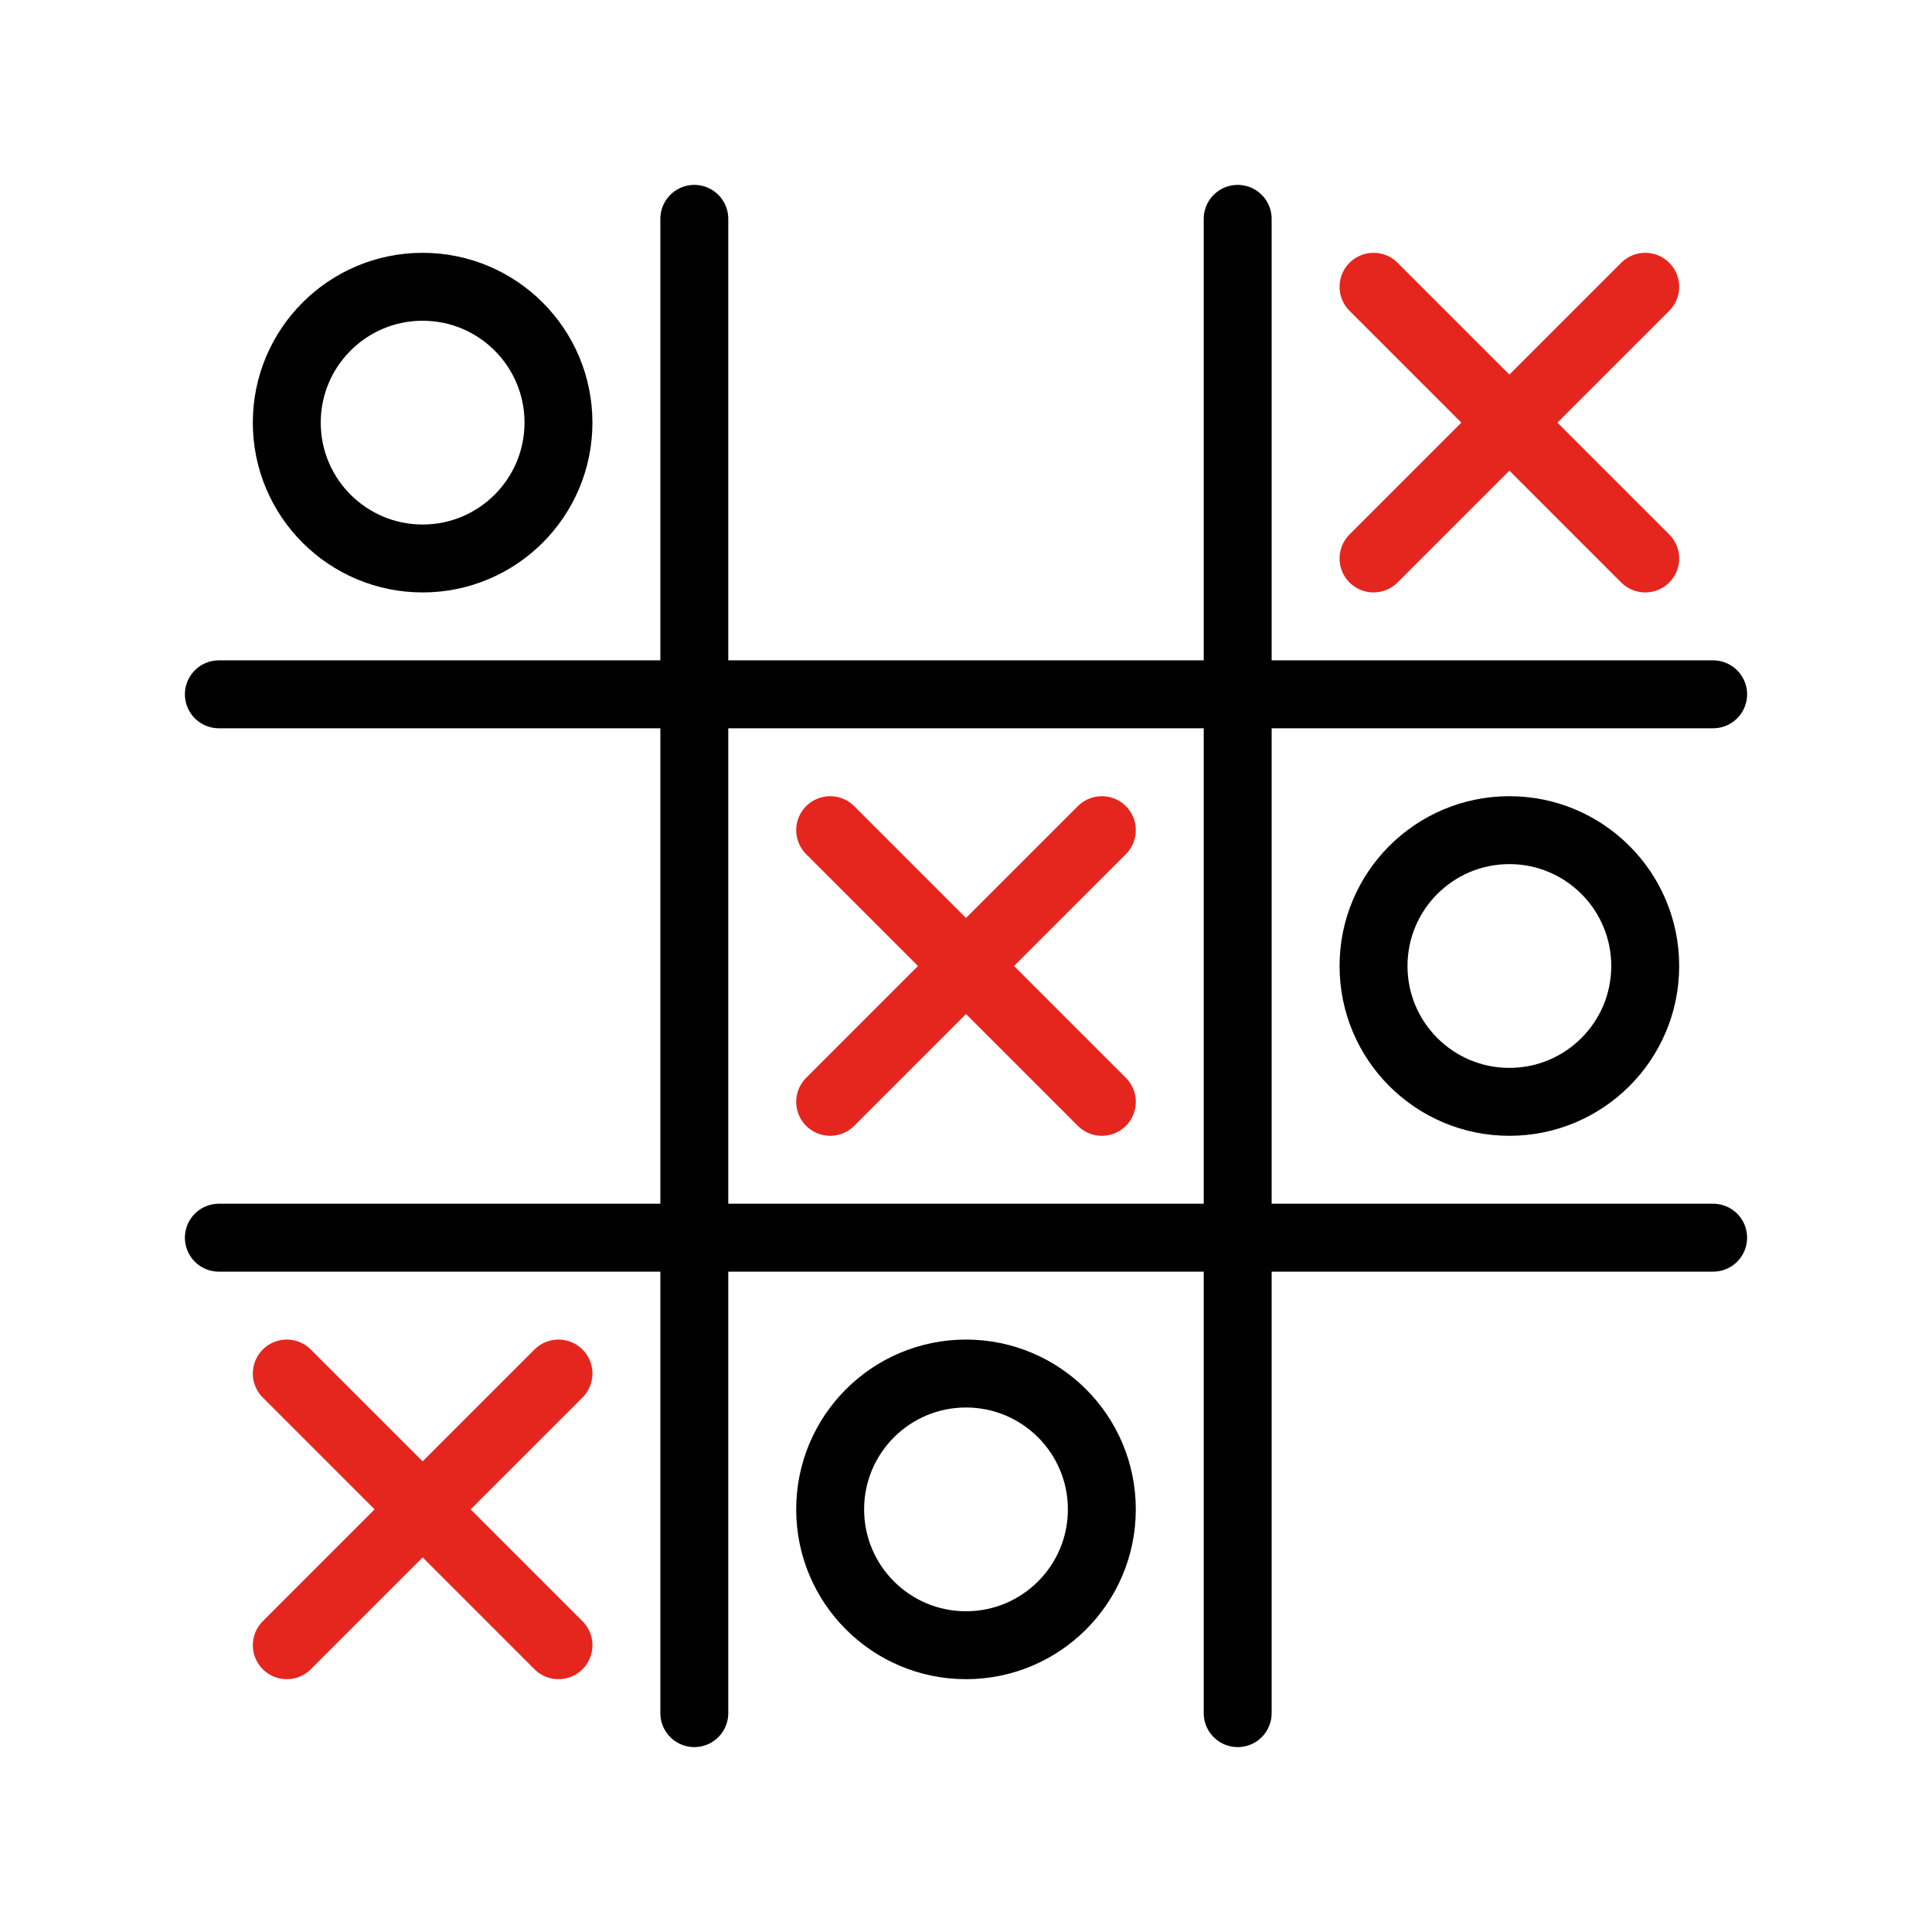
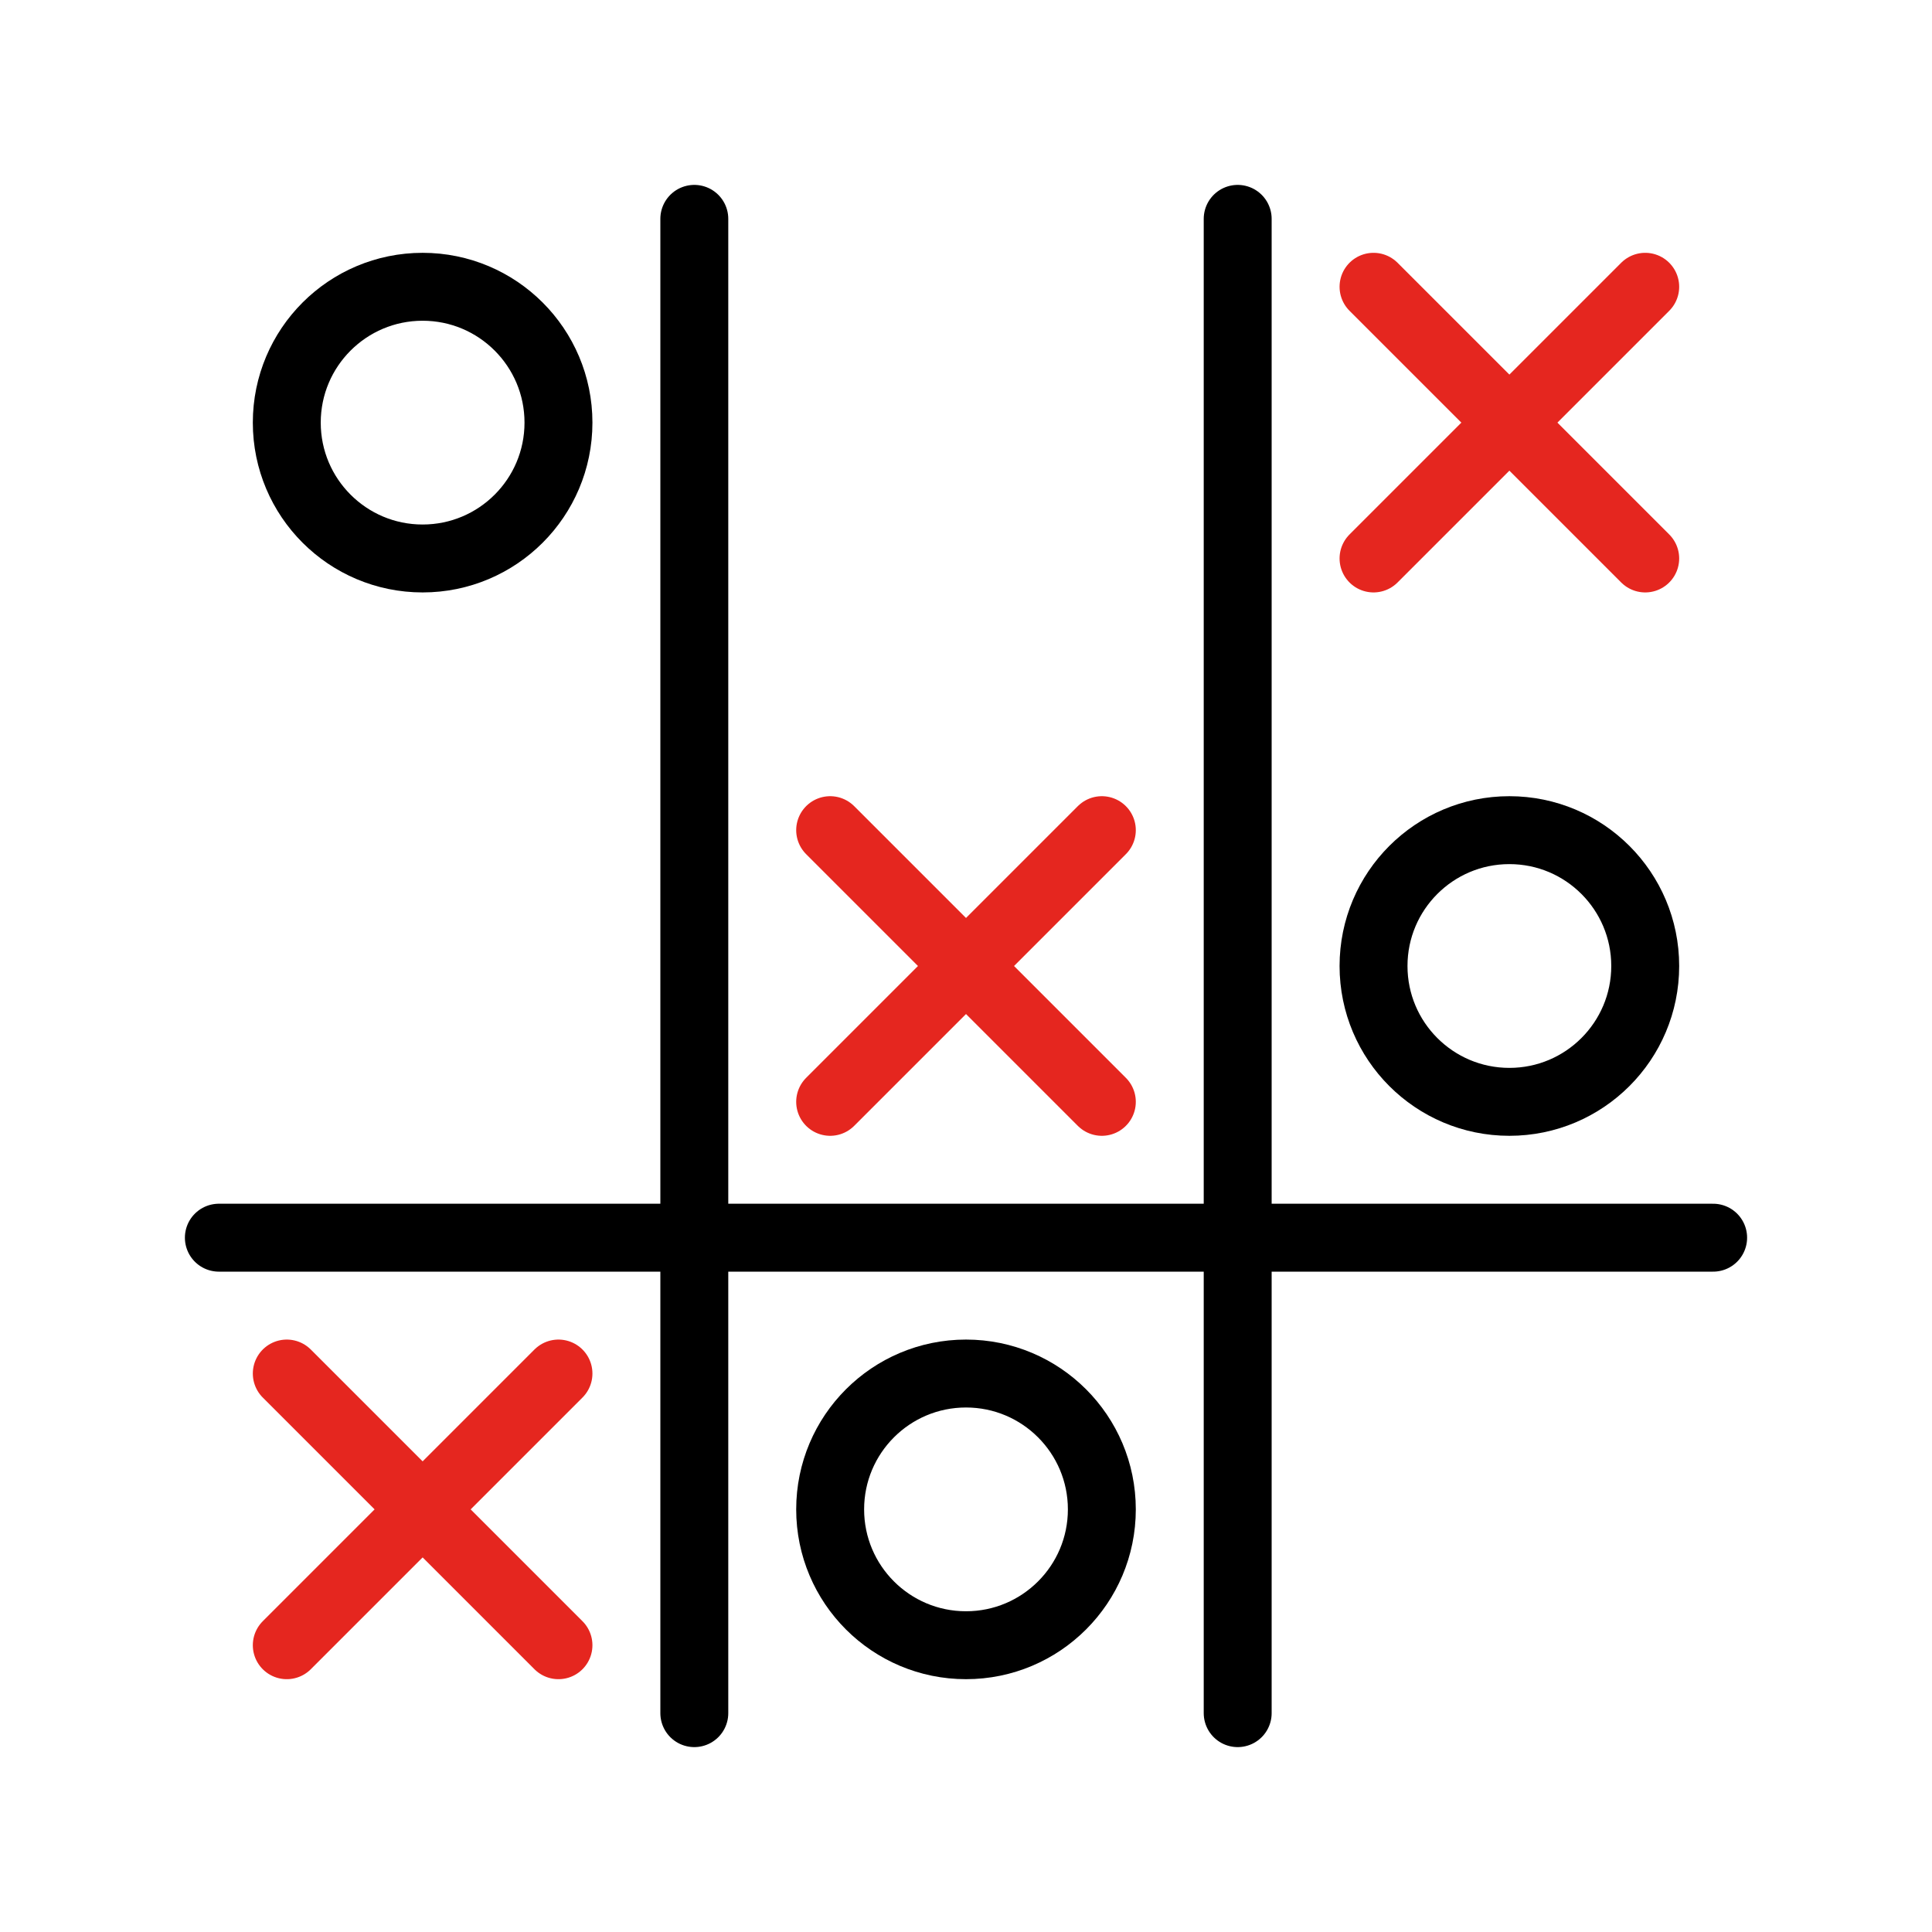
<svg xmlns="http://www.w3.org/2000/svg" id="Tic_Tac_Toe" viewBox="0 0 128 128">
  <defs>
    <style>.cls-1{stroke:#000;}.cls-1,.cls-2{fill:none;stroke-linecap:round;stroke-linejoin:round;stroke-width:4.5px;}.cls-2{stroke:#e5261f;}</style>
  </defs>
-   <line class="cls-1" x1="14.5" y1="46" x2="113.5" y2="46" />
  <line class="cls-1" x1="14.5" y1="82" x2="113.5" y2="82" />
  <line class="cls-1" x1="46" y1="14.5" x2="46" y2="113.5" />
  <line class="cls-1" x1="82" y1="14.5" x2="82" y2="113.5" />
  <circle class="cls-1" cx="28" cy="28" r="9" />
  <circle class="cls-1" cx="100" cy="64" r="9" />
  <circle class="cls-1" cx="64" cy="100" r="9" />
  <line class="cls-2" x1="55" y1="73" x2="73" y2="55" />
  <line class="cls-2" x1="55" y1="55" x2="73" y2="73" />
  <line class="cls-2" x1="19" y1="91" x2="37" y2="109" />
  <line class="cls-2" x1="37" y1="91" x2="19" y2="109" />
  <line class="cls-2" x1="109" y1="19" x2="91" y2="37" />
  <line class="cls-2" x1="91" y1="19" x2="109" y2="37" />
</svg>